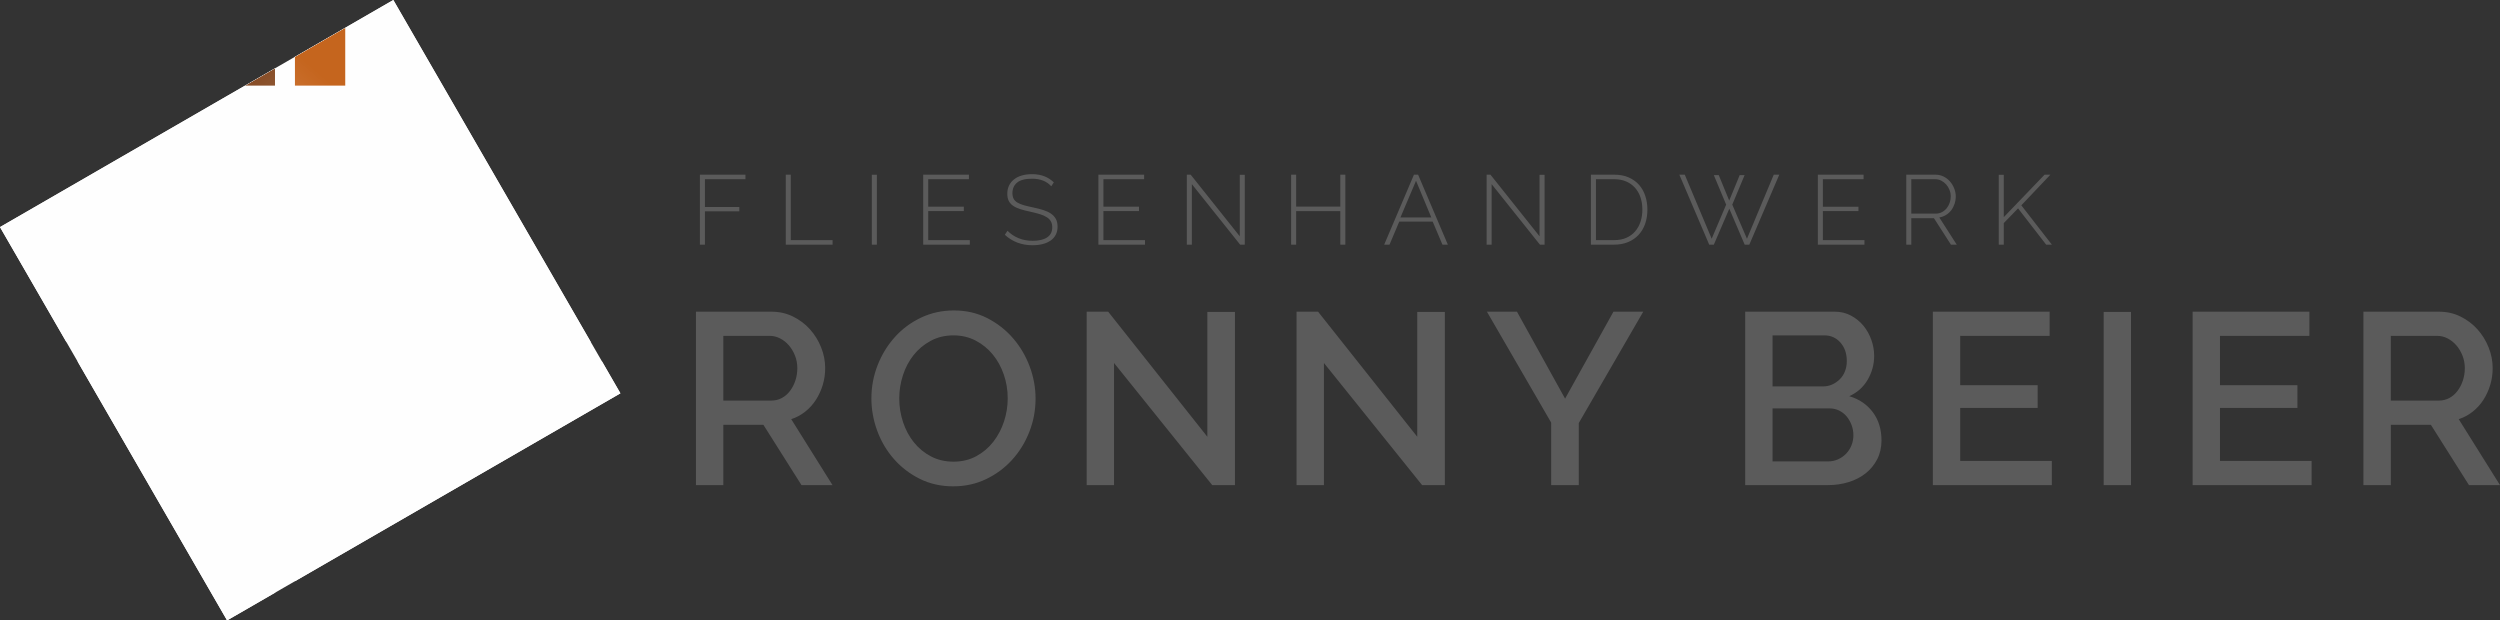
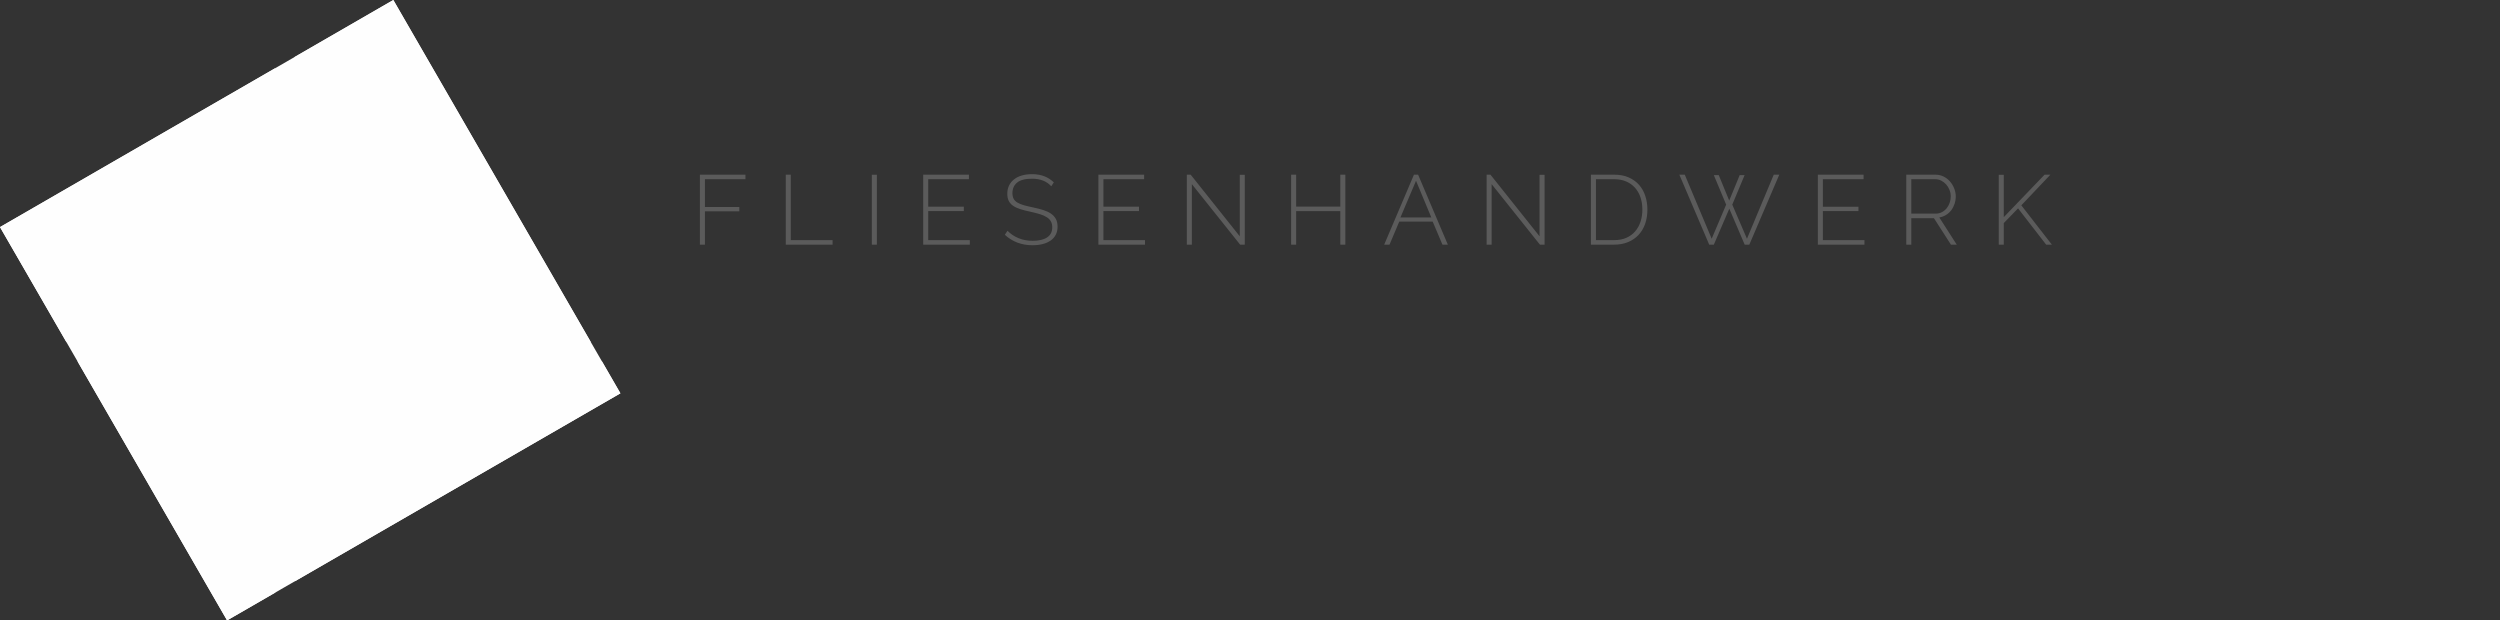
<svg xmlns="http://www.w3.org/2000/svg" xml:space="preserve" width="220.658mm" height="54.758mm" version="1.1" style="shape-rendering:geometricPrecision; text-rendering:geometricPrecision; image-rendering:optimizeQuality; fill-rule:evenodd; clip-rule:evenodd" viewBox="0 0 21723.69 5390.91">
  <rect x="0" y="0" width="21723.69" height="5390.91" fill="#333333" stroke="none" />
  <defs>
    <style type="text/css">
   
    .fil5 {fill:none}
    .fil0 {fill:#FEFEFE}
    .fil3 {fill:#FAC489}
    .fil4 {fill:#C5651E}
    .fil2 {fill:#D28E5A}
    .fil1 {fill:#83461E}
    .fil6 {fill:#5B5B5B;fill-rule:nonzero}
   
  </style>
    <clipPath id="id0">
      <path d="M-0 1973.21l3417.7 -1973.21 1973.22 3417.7 -3417.71 1973.21 -1973.21 -3417.7z" />
    </clipPath>
    <mask id="id1">
      <linearGradient id="id2" gradientUnits="userSpaceOnUse" x1="792.6" y1="1817.08" x2="3731.76" y2="4876.61">
        <stop offset="0" style="stop-opacity:1; stop-color:white" />
        <stop offset="1" style="stop-opacity:0; stop-color:white" />
      </linearGradient>
      <rect style="fill:url(#id2)" x="-1243.75" y="-663.98" width="3633.67" height="3633.67" />
    </mask>
    <mask id="id3">
      <linearGradient id="id4" gradientUnits="userSpaceOnUse" x1="1825.82" y1="4475.36" x2="4795.06" y2="1536.21">
        <stop offset="0" style="stop-opacity:1; stop-color:white" />
        <stop offset="1" style="stop-opacity:0; stop-color:white" />
      </linearGradient>
      <rect style="fill:url(#id4)" x="-1243.75" y="3141.05" width="3633.67" height="3633.67" />
    </mask>
    <mask id="id5">
      <linearGradient id="id6" gradientUnits="userSpaceOnUse" x1="3801.97" y1="3712.99" x2="872.86" y2="1185.12">
        <stop offset="0" style="stop-opacity:1; stop-color:white" />
        <stop offset="1" style="stop-opacity:0; stop-color:white" />
      </linearGradient>
      <rect style="fill:url(#id6)" x="2561.29" y="3141.05" width="3633.67" height="3633.67" />
    </mask>
    <mask id="id7">
      <linearGradient id="id8" gradientUnits="userSpaceOnUse" x1="3842.1" y1="1566.31" x2="1404.5" y2="4375.05">
        <stop offset="0" style="stop-opacity:1; stop-color:white" />
        <stop offset="1" style="stop-opacity:0; stop-color:white" />
      </linearGradient>
      <rect style="fill:url(#id8)" x="2561.29" y="-663.98" width="3633.67" height="3633.67" />
    </mask>
  </defs>
  <g id="Ebene_x0020_1">
    <polygon class="fil0" points="-0,1973.21 3417.7,0 5390.92,3417.7 1973.21,5390.91 " />
    <g style="clip-path:url(#id0)">
      <g id="_2266177754688">
        <rect class="fil0" x="-1243.76" y="-663.99" width="3633.67" height="3633.67" />
        <rect class="fil0" transform="matrix(3.66153E-14 -1.383 1.383 3.66153E-14 -1243.76 6774.73)" width="2628.3" height="2628.3" />
        <rect class="fil0" x="2561.3" y="3141.06" width="3633.67" height="3633.67" />
        <rect class="fil0" transform="matrix(-1.09846E-13 1.383 -1.383 -1.09846E-13 6194.97 -663.995)" width="2628.3" height="2628.3" />
-         <polygon class="fil1" style="mask:url(#id1)" points="-1243.75,-663.98 2389.93,-663.98 2389.93,2969.69 -1243.75,2969.69 " />
        <polygon class="fil2" style="mask:url(#id3)" points="-1243.75,6774.72 -1243.75,3141.05 2389.93,3141.05 2389.93,6774.72 " />
        <polygon class="fil3" style="mask:url(#id5)" points="6194.96,6774.72 2561.29,6774.72 2561.29,3141.05 6194.96,3141.05 " />
-         <polygon class="fil4" style="mask:url(#id7)" points="6194.96,-663.98 6194.96,2969.69 2561.29,2969.69 2561.29,-663.98 " />
      </g>
    </g>
    <polygon class="fil5" points="-0,1973.21 3417.7,0 5390.92,3417.7 1973.21,5390.91 " />
-     <path class="fil6" d="M6047.46 4215.42l0 -1507.12 655.91 0c67.93,0 130.55,14.15 187.86,42.45 57.32,28.3 106.49,65.45 147.53,111.45 41.04,45.99 73.24,98.35 96.59,157.08 23.34,58.73 35.02,118.51 35.02,179.37 0,50.95 -7.07,99.77 -21.23,146.47 -14.15,46.69 -33.97,89.86 -59.43,129.48 -25.47,39.63 -56.61,73.95 -93.4,102.95 -36.79,29.01 -77.13,50.59 -120.99,64.74l358.74 573.14 -269.58 0 -331.15 -524.3 -348.12 0 0 524.3 -237.75 0zm237.75 -734.45l416.05 0c33.97,0 64.74,-7.43 92.34,-22.29 27.6,-14.86 51.3,-35.38 71.11,-61.56 19.81,-26.18 35.38,-56.25 46.7,-90.21 11.31,-33.97 16.97,-70.06 16.97,-108.27 0,-38.21 -6.71,-74.29 -20.16,-108.26 -13.44,-33.97 -31.13,-63.68 -53.06,-89.16 -21.93,-25.47 -47.41,-45.63 -76.42,-60.5 -29.01,-14.86 -59.09,-22.29 -90.22,-22.29l-403.31 0 0 562.52zm10064 346c0,60.85 -12.38,115.33 -37.15,163.45 -24.77,48.11 -58.03,88.8 -99.77,122.06 -41.74,33.26 -90.92,58.73 -147.53,76.42 -56.61,17.69 -116.75,26.53 -180.43,26.53l-719.6 0 0 -1507.12 776.91 0c52.37,0 99.77,11.32 142.22,33.97 42.46,22.63 78.54,52 108.27,88.09 29.71,36.08 52.71,77.12 68.98,123.11 16.27,46 24.42,92.34 24.42,139.04 0,73.58 -18.75,142.57 -56.25,206.96 -37.5,64.39 -90.92,112.15 -160.27,143.28 86.32,25.47 154.61,71.82 204.84,139.04 50.24,67.21 75.35,148.93 75.35,245.17zm-244.11 -44.58c0,-31.13 -5.31,-60.85 -15.92,-89.16 -10.62,-28.3 -24.77,-53.06 -42.46,-74.29 -17.69,-21.23 -39.27,-38.21 -64.74,-50.95 -25.47,-12.74 -53.06,-19.1 -82.79,-19.1l-496.71 0 0 460.63 481.85 0c31.13,0 60.14,-6.02 87.03,-18.05 26.89,-12.03 50.24,-28.3 70.05,-48.82 19.82,-20.53 35.38,-44.58 46.7,-72.17 11.32,-27.6 16.98,-56.96 16.98,-88.09zm-702.62 -868.19l0 443.64 437.27 0c29.72,0 56.96,-5.66 81.72,-16.98 24.77,-11.31 46.7,-26.53 65.8,-45.63 19.11,-19.11 33.97,-42.11 44.58,-68.99 10.61,-26.89 15.92,-56.6 15.92,-89.15 0,-65.1 -18.4,-118.52 -55.19,-160.27 -36.79,-41.75 -83.5,-62.62 -140.09,-62.62l-450.01 0zm-7119.33 1311.83c-106.14,0 -202.72,-21.58 -289.75,-64.74 -87.03,-43.16 -162.04,-100.48 -225.01,-171.94 -62.98,-71.46 -111.45,-153.19 -145.41,-245.17 -33.96,-91.98 -50.94,-186.09 -50.94,-282.32 0,-100.47 18.04,-196.7 54.13,-288.68 36.08,-91.98 85.97,-173.35 149.65,-244.11 63.68,-70.77 139.39,-127.01 227.12,-168.76 87.74,-41.74 183.26,-62.61 286.57,-62.61 106.14,0 202.72,22.29 289.75,66.87 87.03,44.57 161.68,102.95 223.94,175.12 62.27,72.16 110.38,153.9 144.35,245.17 33.97,91.27 50.95,184.32 50.95,279.13 0,100.48 -18.05,196.7 -54.14,288.68 -36.08,91.99 -85.97,173.01 -149.64,243.05 -63.69,70.05 -139.04,125.95 -226.07,167.69 -87.03,41.75 -182.2,62.62 -285.5,62.62zm-469.11 -764.18c0,70.76 10.97,139.4 32.9,205.91 21.93,66.51 53.42,125.24 94.45,176.19 41.04,50.94 90.57,91.63 148.59,122.05 58.03,30.43 123.12,45.64 195.29,45.64 73.58,0 139.74,-15.92 198.46,-47.76 58.74,-31.84 108.27,-73.95 148.59,-126.3 40.33,-52.37 71.11,-111.09 92.35,-176.19 21.23,-65.09 31.84,-131.61 31.84,-199.54 0,-72.16 -11.32,-141.16 -33.97,-206.96 -22.64,-65.8 -54.48,-123.82 -95.53,-174.06 -41.03,-50.24 -90.56,-90.57 -148.59,-120.99 -58.02,-30.43 -122.4,-45.64 -193.16,-45.64 -73.59,0 -139.75,15.92 -198.47,47.77 -58.73,31.84 -108.26,73.23 -148.59,124.17 -40.33,50.95 -71.11,109.32 -92.34,175.12 -21.23,65.8 -31.84,132.67 -31.84,200.59zm1866.33 -307.79l0 1061.36 -237.75 0 0 -1507.12 186.8 0 861.82 1086.83 0 -1084.71 239.86 0 0 1505 -197.41 0 -853.32 -1061.36zm1823.88 0l0 1061.36 -237.75 0 0 -1507.12 186.8 0 861.82 1086.83 0 -1084.71 239.86 0 0 1505 -197.41 0 -853.32 -1061.36zm1677.41 -445.76l418.18 755.68 420.3 -755.68 258.96 0 -560.4 967.95 0 539.17 -239.86 0 0 -543.41 -558.27 -963.7 261.09 0zm4647.56 1296.97l0 210.15 -1033.76 0 0 -1507.12 1014.65 0 0 210.14 -776.91 0 0 428.79 672.89 0 0 197.41 -672.89 0 0 460.63 796.02 0zm450.49 210.15l0 -1505 237.75 0 0 1505 -237.75 0zm1806.91 -210.15l0 210.15 -1033.76 0 0 -1507.12 1014.65 0 0 210.14 -776.91 0 0 428.79 672.89 0 0 197.41 -672.89 0 0 460.63 796.02 0zm450.49 210.15l0 -1507.12 655.91 0c67.93,0 130.55,14.15 187.86,42.45 57.32,28.3 106.49,65.45 147.53,111.45 41.04,45.99 73.24,98.35 96.59,157.08 23.34,58.73 35.02,118.51 35.02,179.37 0,50.95 -7.07,99.77 -21.23,146.47 -14.15,46.69 -33.97,89.86 -59.43,129.48 -25.47,39.63 -56.61,73.95 -93.4,102.95 -36.79,29.01 -77.13,50.59 -120.99,64.74l358.74 573.14 -269.58 0 -331.15 -524.3 -348.12 0 0 524.3 -237.75 0zm237.75 -734.45l416.05 0c33.97,0 64.74,-7.43 92.34,-22.29 27.6,-14.86 51.3,-35.38 71.11,-61.56 19.81,-26.18 35.38,-56.25 46.7,-90.21 11.31,-33.97 16.97,-70.06 16.97,-108.27 0,-38.21 -6.71,-74.29 -20.16,-108.26 -13.44,-33.97 -31.13,-63.68 -53.06,-89.16 -21.93,-25.47 -47.41,-45.63 -76.42,-60.5 -29.01,-14.86 -59.09,-22.29 -90.22,-22.29l-403.31 0 0 562.52z" />
    <path class="fil6" d="M6081.77 2125.86l0 -608.08 395.68 0 0 39.39 -352.01 0 0 241.53 298.91 0 0 37.69 -298.91 0 0 289.48 -43.67 0zm746.15 0l0 -608.08 43.67 0 0 568.69 363.14 0 0 39.4 -406.81 0zm747.86 0l0 -607.23 43.67 0 0 607.23 -43.67 0zm851.49 -39.4l0 39.4 -405.1 0 0 -608.08 397.39 0 0 39.39 -353.72 0 0 238.96 309.18 0 0 37.69 -309.18 0 0 252.65 361.43 0zm707.61 -467.63c-39.39,-43.97 -95.06,-65.95 -167.01,-65.95 -59.38,0 -102.62,11.28 -129.75,33.84 -27.12,22.55 -40.69,52.96 -40.69,91.21 0,19.41 3.43,35.68 10.28,48.81 6.85,13.13 17.56,24.13 32.12,32.98 14.56,8.85 33.11,16.56 55.66,23.13 22.55,6.56 49.25,12.99 80.08,19.27 33.12,6.85 62.81,14.41 89.08,22.69 26.27,8.28 48.67,18.71 67.23,31.27 18.56,12.56 32.83,27.97 42.83,46.24 9.99,18.27 14.98,40.83 14.98,67.66 0,26.84 -5.28,50.25 -15.84,70.22 -10.56,19.99 -25.41,36.69 -44.54,50.11 -19.13,13.42 -41.97,23.55 -68.52,30.4 -26.54,6.85 -56.1,10.28 -88.64,10.28 -94.78,0 -175,-30.26 -240.66,-90.79l23.13 -35.11c25.7,26.84 57.09,48.1 94.21,63.81 37.12,15.7 78.8,23.55 125.04,23.55 53.1,0 94.64,-9.71 124.62,-29.12 29.98,-19.41 44.96,-48.81 44.96,-88.21 0,-19.99 -3.85,-36.97 -11.56,-50.96 -7.71,-13.99 -19.55,-26.13 -35.54,-36.41 -15.99,-10.28 -35.84,-19.12 -59.52,-26.54 -23.7,-7.42 -51.54,-14.56 -83.51,-21.41 -32.55,-6.85 -61.25,-14.14 -86.07,-21.85 -24.84,-7.71 -45.83,-17.42 -62.96,-29.12 -17.13,-11.7 -29.97,-25.83 -38.53,-42.39 -8.57,-16.56 -12.85,-37.4 -12.85,-62.52 0,-27.41 5.28,-51.68 15.84,-72.8 10.56,-21.13 25.26,-38.97 44.11,-53.53 18.84,-14.56 41.4,-25.56 67.66,-32.97 26.27,-7.42 55.39,-11.13 87.35,-11.13 39.4,0 74.52,5.85 105.35,17.55 30.83,11.71 58.8,29.54 83.93,53.53l-22.27 34.26zm814.67 467.63l0 39.4 -405.1 0 0 -608.08 397.39 0 0 39.39 -353.72 0 0 238.96 309.18 0 0 37.69 -309.18 0 0 252.65 361.43 0zm406.99 -486.47l0 525.87 -43.67 0 0 -608.08 33.39 0 426.52 535.28 0 -534.42 43.68 0 0 607.23 -40.26 0 -419.67 -525.87zm1333.69 -82.22l0 608.08 -43.68 0 0 -291.19 -383.7 0 0 291.19 -43.67 0 0 -608.08 43.67 0 0 277.49 383.7 0 0 -277.49 43.68 0zm337.61 608.08l258.65 -608.08 35.97 0 258.66 608.08 -47.11 0 -84.79 -200.41 -290.34 0 -84.78 200.41 -46.25 0zm276.63 -554.99l-135.32 318.6 268.08 0 -132.76 -318.6zm657.08 29.12l0 525.87 -43.67 0 0 -608.08 33.39 0 426.52 535.28 0 -534.42 43.68 0 0 607.23 -40.26 0 -419.67 -525.87zm862.64 525.87l0 -608.08 202.12 0c47.96,0 90.07,7.99 126.33,23.97 36.26,15.99 66.37,37.69 90.36,65.09 23.98,27.41 41.97,59.52 53.96,96.35 11.99,36.83 17.99,76.08 17.99,117.77 0,46.25 -6.71,88.07 -20.13,125.47 -13.42,37.39 -32.69,69.37 -57.81,95.92 -25.12,26.55 -55.53,47.11 -91.21,61.67 -35.69,14.56 -75.51,21.84 -119.48,21.84l-202.12 0zm447.07 -304.9c0,-38.26 -5.42,-73.51 -16.27,-105.77 -10.85,-32.26 -26.69,-60.09 -47.53,-83.51 -20.84,-23.41 -46.39,-41.68 -76.65,-54.82 -30.26,-13.13 -65.09,-19.7 -104.49,-19.7l-158.45 0 0 529.3 158.45 0c39.97,0 75.23,-6.7 105.77,-20.12 30.55,-13.42 56.1,-32.11 76.65,-56.1 20.56,-23.98 36.12,-52.11 46.68,-84.36 10.55,-32.26 15.84,-67.23 15.84,-104.92zm621.11 -298.9l42.83 0 90.78 220.96 90.79 -220.96 42.83 0 -107.06 256.08 127.61 296.33 232.96 -556.69 47.96 0 -260.37 608.08 -40.25 0 -133.62 -312.61 -134.46 312.61 -40.26 0 -259.5 -608.08 47.11 0 233.81 556.69 125.91 -296.33 -107.06 -256.08zm1308.85 564.4l0 39.4 -405.1 0 0 -608.08 397.39 0 0 39.39 -353.72 0 0 238.96 309.18 0 0 37.69 -309.18 0 0 252.65 361.43 0zm363.32 39.4l0 -608.08 253.51 0c25.7,0 49.39,5.42 71.09,16.26 21.7,10.85 40.25,25.27 55.66,43.26 15.42,17.99 27.56,38.25 36.41,60.8 8.85,22.55 13.27,45.26 13.27,68.09 0,22.27 -3.43,43.83 -10.28,64.67 -6.85,20.83 -16.56,39.54 -29.12,56.1 -12.56,16.56 -27.69,30.26 -45.39,41.11 -17.7,10.84 -37.12,17.98 -58.24,21.4l151.59 236.39 -50.53 0 -147.31 -229.54 -196.99 0 0 229.54 -43.67 0zm43.67 -269.78l213.26 0c19.41,0 37.12,-4.28 53.1,-12.85 15.99,-8.57 29.69,-19.85 41.1,-33.84 11.42,-13.99 20.13,-29.97 26.13,-47.95 6,-17.99 8.99,-36.41 8.99,-55.25 0,-19.4 -3.56,-38.11 -10.7,-56.1 -7.14,-17.99 -16.84,-33.83 -29.12,-47.53 -12.28,-13.7 -26.55,-24.69 -42.83,-32.97 -16.27,-8.28 -33.83,-12.42 -52.67,-12.42l-207.27 0 0 298.91zm759.86 269.78l0 -607.23 43.67 0 0 368.27 354.58 -369.13 50.53 0 -252.66 266.36 265.51 341.73 -49.68 0 -244.09 -315.18 -124.19 127.61 0 187.57 -43.67 0z" />
  </g>
</svg>